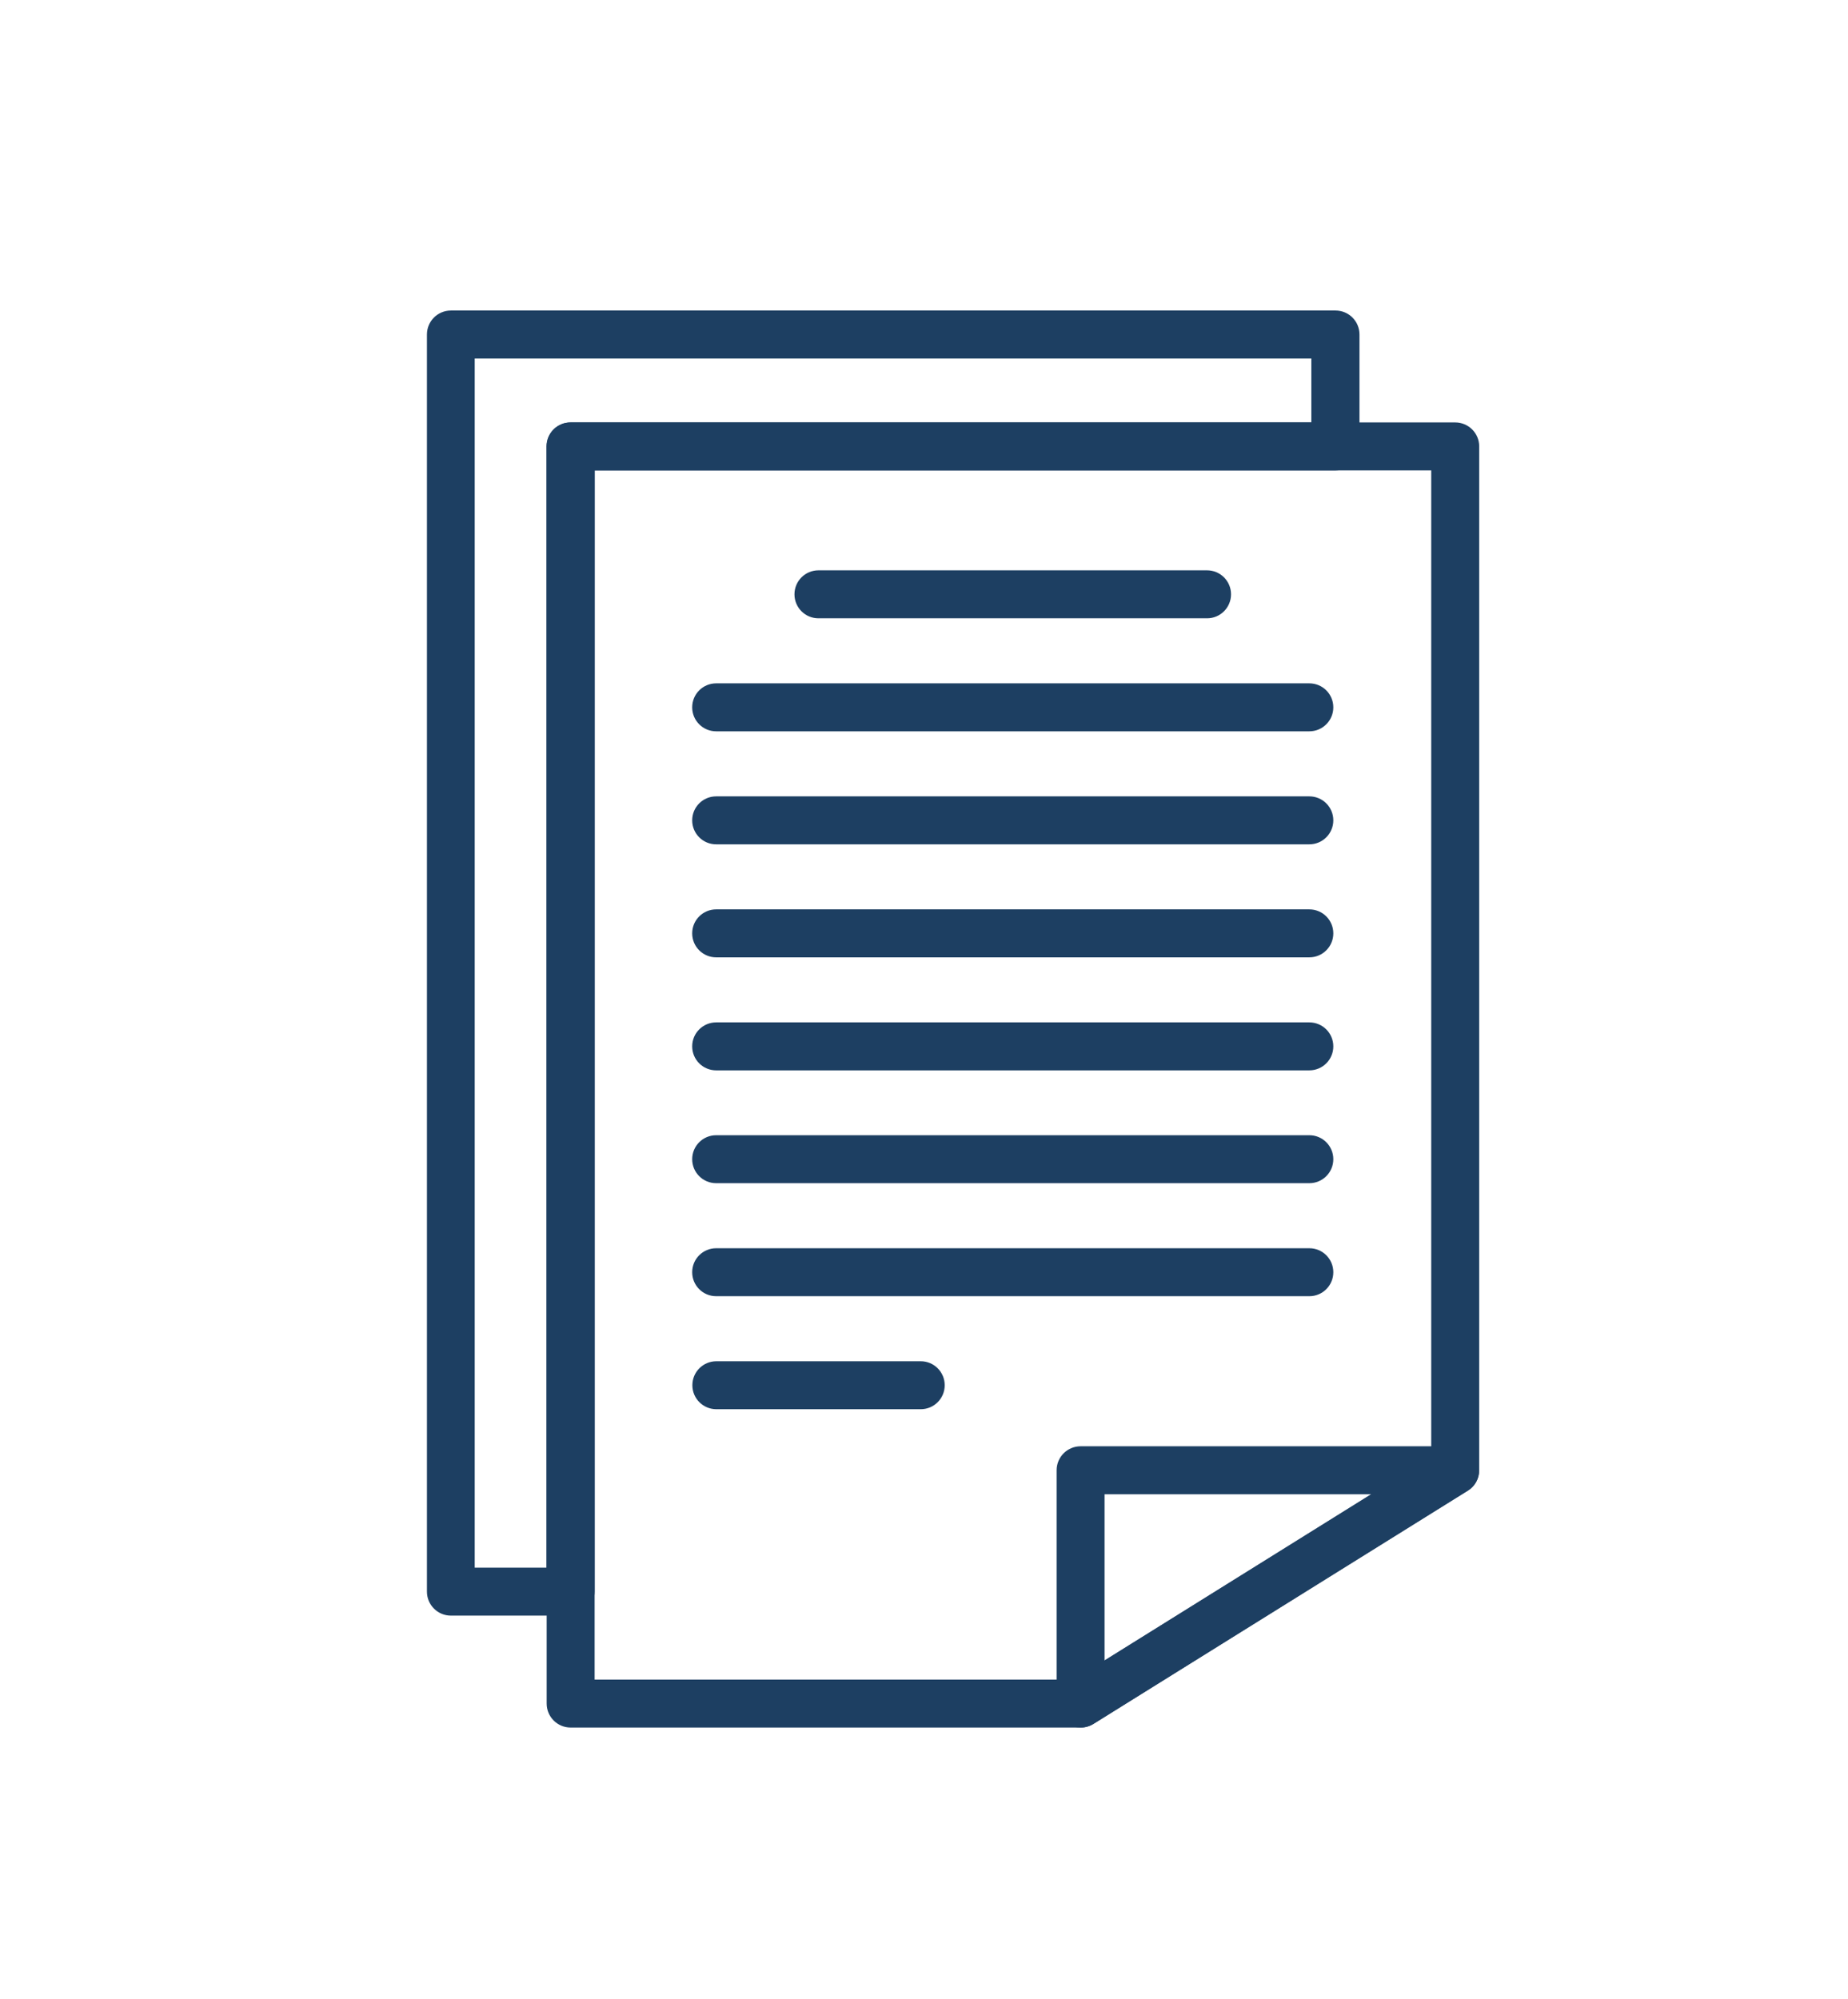
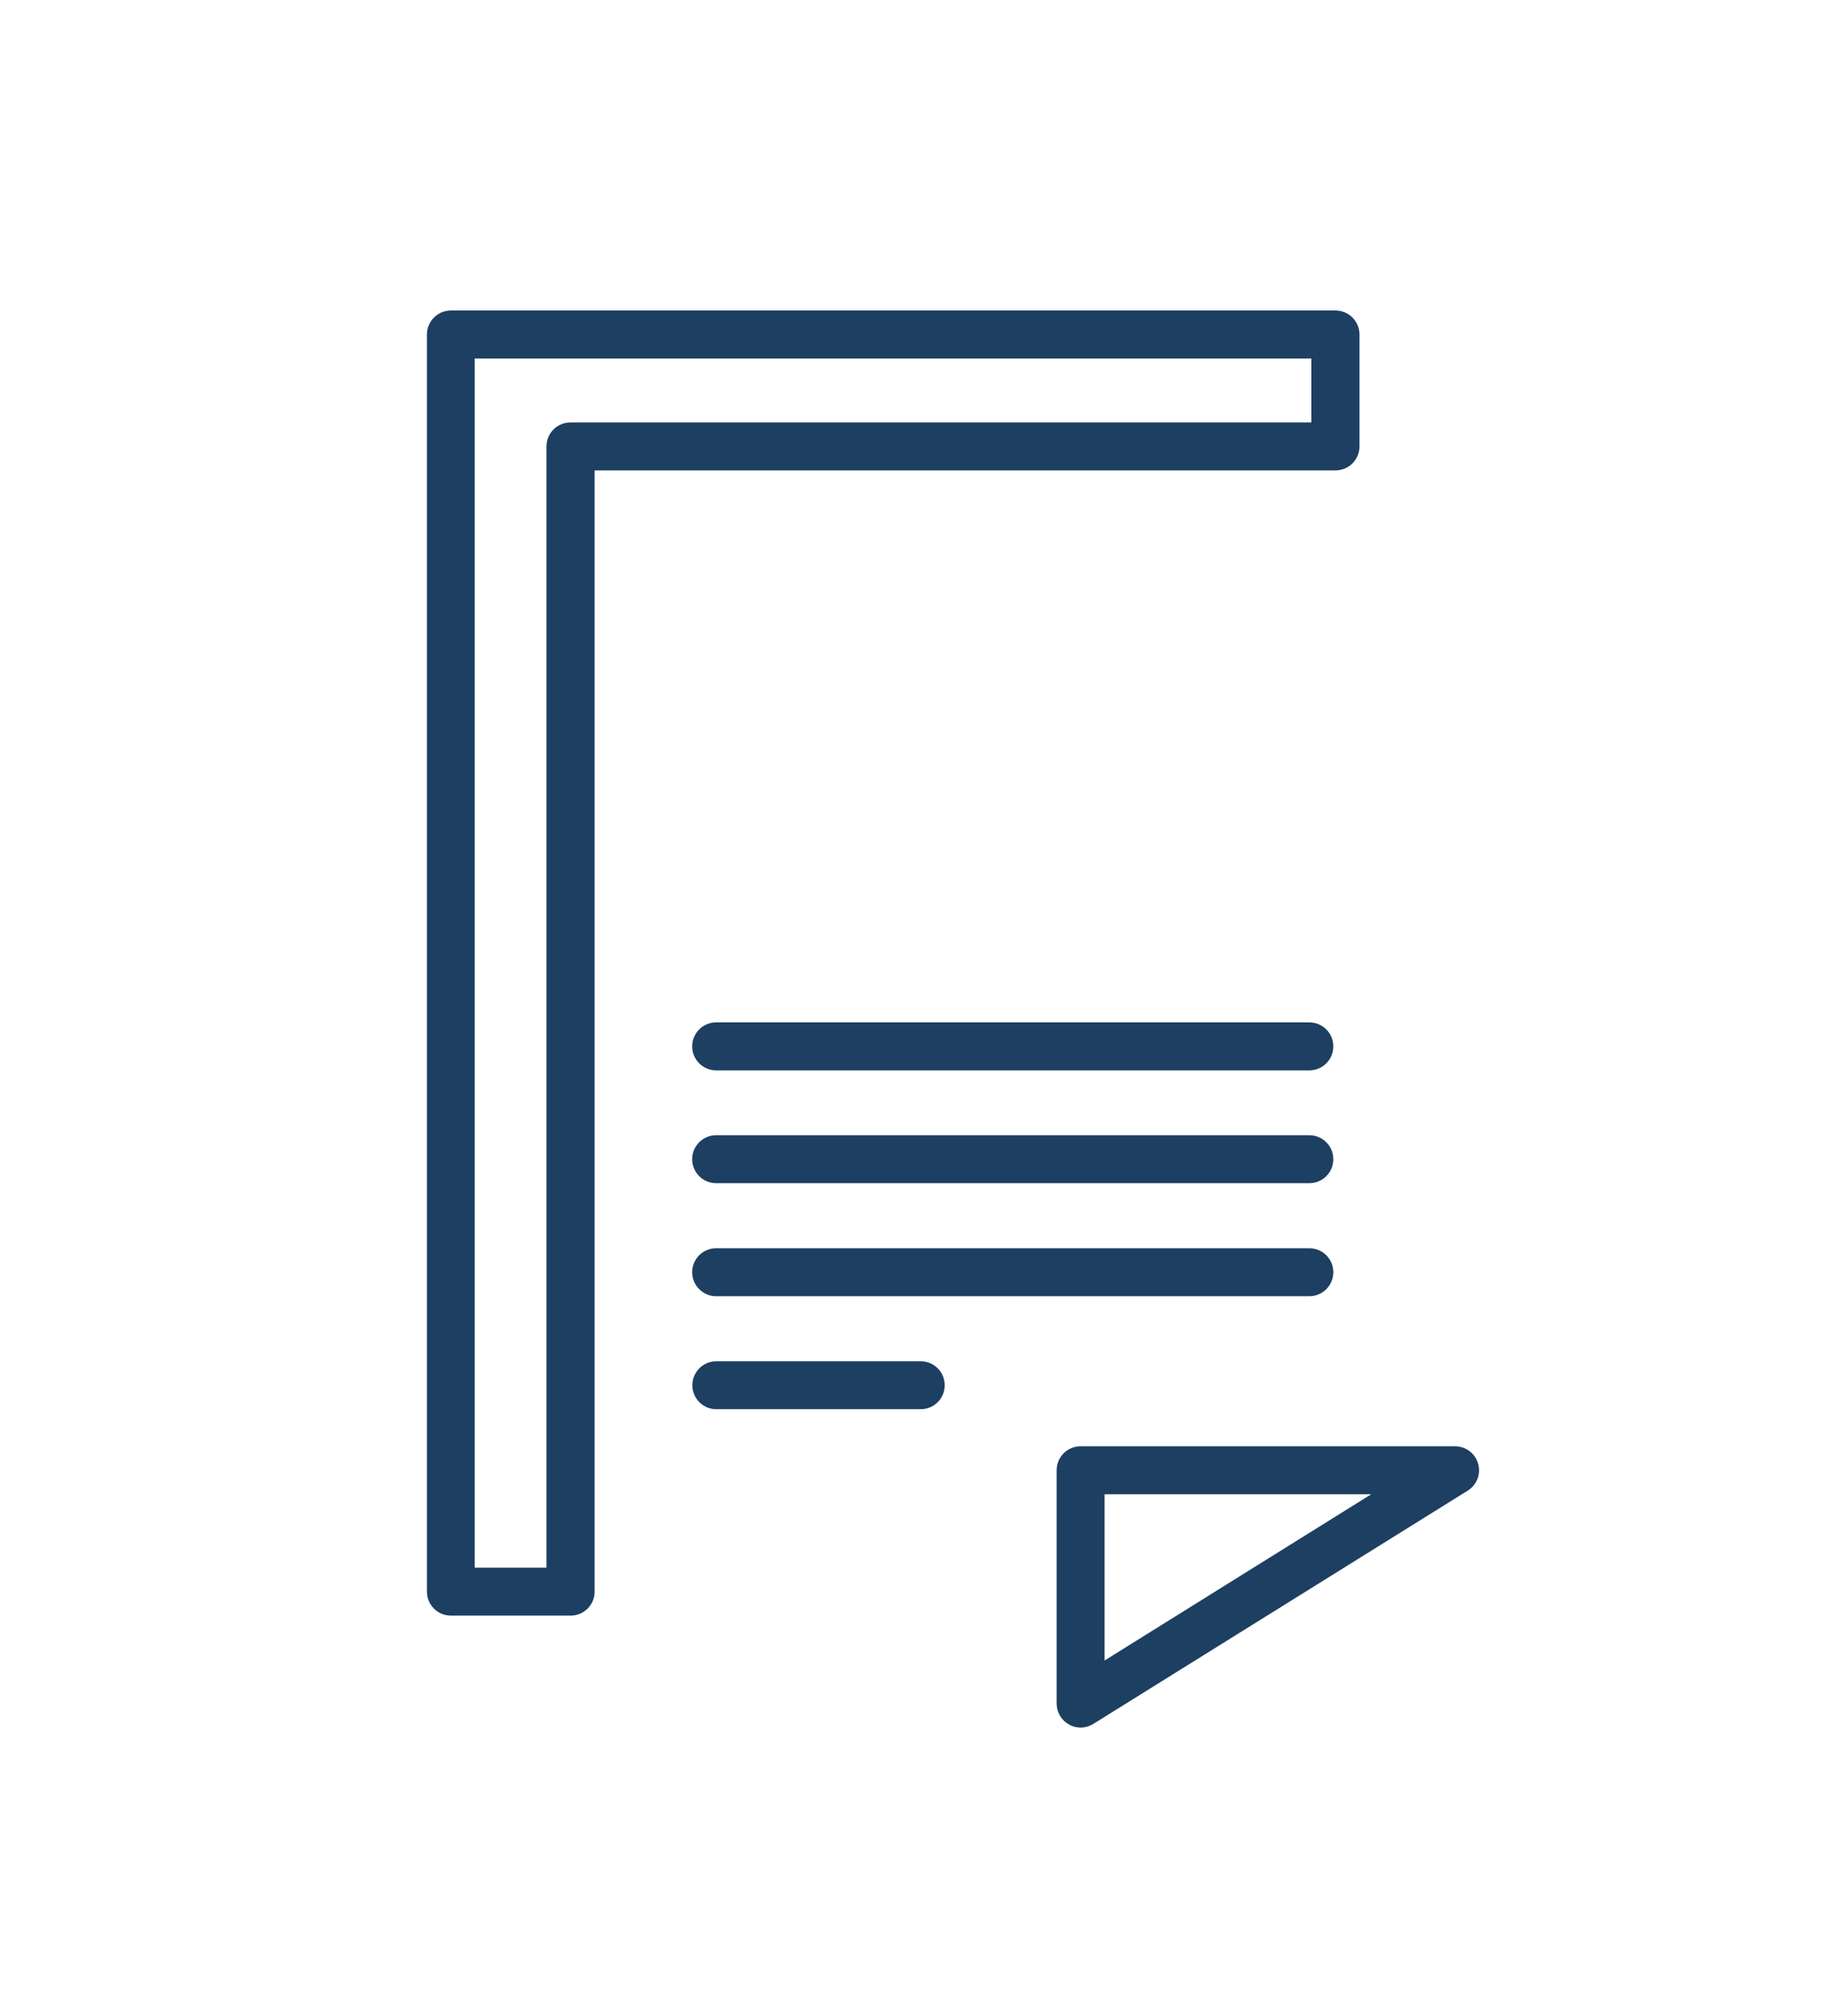
<svg xmlns="http://www.w3.org/2000/svg" id="Layer_1" version="1.1" viewBox="0 0 101.72 110.03">
  <defs>
    <style>
      .st0 {
        fill: #1d3f62;
      }
    </style>
  </defs>
  <path class="st0" d="M31.41,88.92h-6.59c-.73,0-1.32-.59-1.32-1.32V18.41c0-.73.59-1.32,1.32-1.32h48.69c.73,0,1.32.59,1.32,1.32v6.16c0,.73-.59,1.32-1.32,1.32h-40.78v61.71c0,.73-.59,1.32-1.32,1.32ZM26.13,86.28h3.95V24.57c0-.73.59-1.32,1.32-1.32h40.78v-3.52H26.13v66.55Z" />
-   <path class="st0" d="M59.48,95.08h-28.07c-.73,0-1.32-.59-1.32-1.32V24.57c0-.73.59-1.32,1.32-1.32h48.69c.73,0,1.32.59,1.32,1.32v56.35c0,.46-.23.88-.62,1.12l-20.61,12.84c-.21.13-.45.2-.7.2ZM32.73,92.44h26.38l19.67-12.26V25.89h-46.05v66.55Z" />
-   <path class="st0" d="M66.44,34.03h-21.39c-.73,0-1.32-.59-1.32-1.32s.59-1.32,1.32-1.32h21.39c.73,0,1.32.59,1.32,1.32s-.59,1.32-1.32,1.32Z" />
-   <path class="st0" d="M72.07,40.25h-32.65c-.73,0-1.32-.59-1.32-1.32s.59-1.32,1.32-1.32h32.65c.73,0,1.32.59,1.32,1.32s-.59,1.32-1.32,1.32Z" />
-   <path class="st0" d="M72.07,46.47h-32.65c-.73,0-1.32-.59-1.32-1.32s.59-1.32,1.32-1.32h32.65c.73,0,1.32.59,1.32,1.32s-.59,1.32-1.32,1.32Z" />
-   <path class="st0" d="M72.07,52.69h-32.65c-.73,0-1.32-.59-1.32-1.32s.59-1.32,1.32-1.32h32.65c.73,0,1.32.59,1.32,1.32s-.59,1.32-1.32,1.32Z" />
  <path class="st0" d="M72.07,58.91h-32.65c-.73,0-1.32-.59-1.32-1.32s.59-1.32,1.32-1.32h32.65c.73,0,1.32.59,1.32,1.32s-.59,1.32-1.32,1.32Z" />
  <path class="st0" d="M72.07,65.12h-32.65c-.73,0-1.32-.59-1.32-1.32s.59-1.32,1.32-1.32h32.65c.73,0,1.32.59,1.32,1.32s-.59,1.32-1.32,1.32Z" />
  <path class="st0" d="M72.07,71.34h-32.65c-.73,0-1.32-.59-1.32-1.32s.59-1.32,1.32-1.32h32.65c.73,0,1.32.59,1.32,1.32s-.59,1.32-1.32,1.32Z" />
  <path class="st0" d="M50.68,77.56h-11.25c-.73,0-1.32-.59-1.32-1.32s.59-1.32,1.32-1.32h11.25c.73,0,1.32.59,1.32,1.32s-.59,1.32-1.32,1.32Z" />
  <path class="st0" d="M59.48,95.08c-.22,0-.44-.05-.64-.17-.42-.23-.68-.67-.68-1.15v-12.84c0-.73.59-1.32,1.32-1.32h20.61c.59,0,1.11.39,1.27.96.16.57-.07,1.17-.57,1.48l-20.61,12.84c-.21.13-.46.2-.7.2ZM60.8,82.24v9.15l14.68-9.15h-14.68Z" />
</svg>